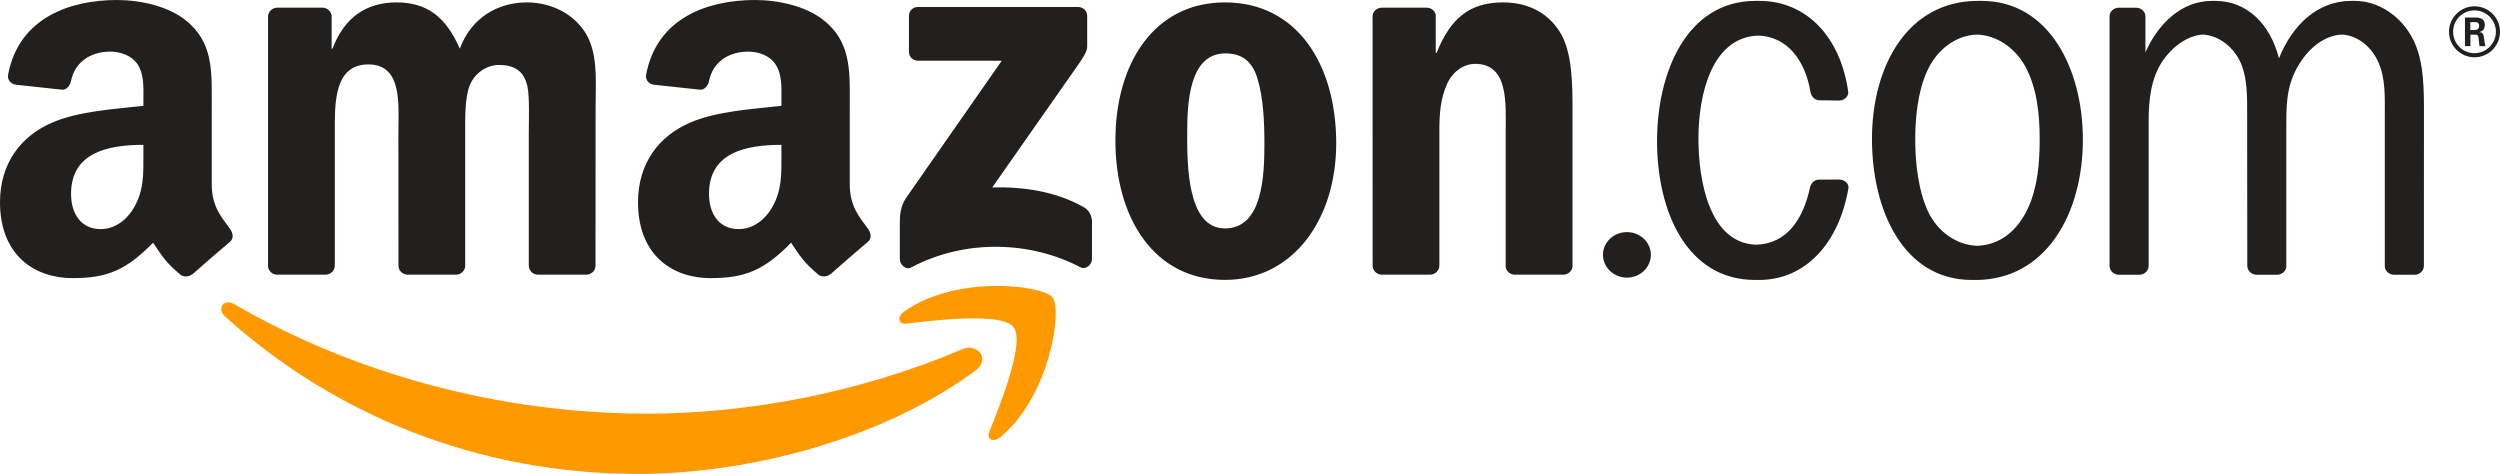
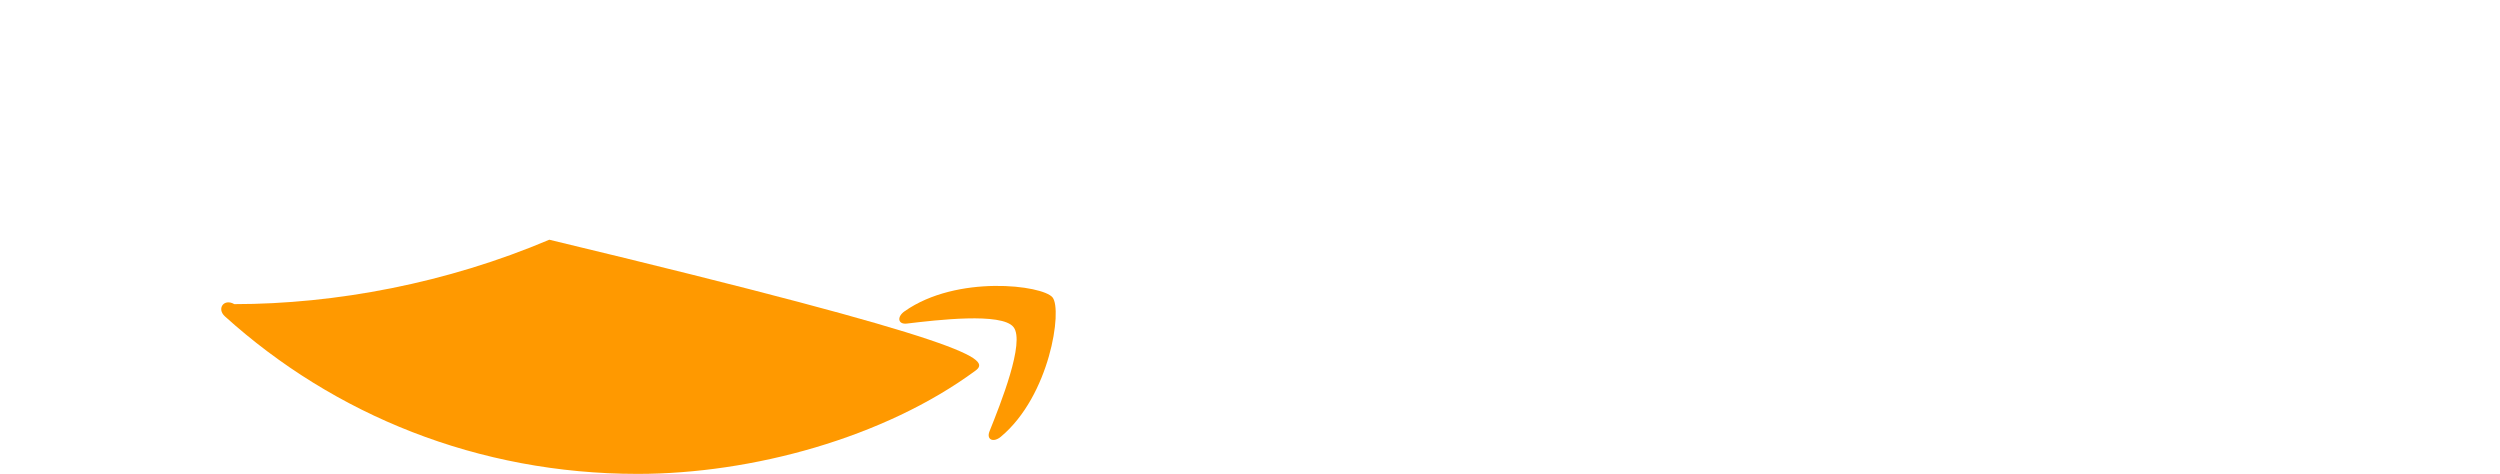
<svg xmlns="http://www.w3.org/2000/svg" version="1.1" id="Layer_1" x="0px" y="0px" width="1150px" height="217.986px" viewBox="675 128.007 1150 217.986" enable-background="new 675 128.007 1150 217.986" xml:space="preserve">
-   <path fill="#FF9900" d="M1123.752,298.478c-42.035,30.984-102.962,47.516-155.419,47.516c-73.555,0-139.771-27.206-189.868-72.452  c-3.936-3.557-0.409-8.407,4.314-5.635c54.064,31.453,120.91,50.379,189.961,50.379c46.569,0,97.799-9.636,144.904-29.63  C1124.76,285.632,1130.711,293.313,1123.752,298.478" />
+   <path fill="#FF9900" d="M1123.752,298.478c-42.035,30.984-102.962,47.516-155.419,47.516c-73.555,0-139.771-27.206-189.868-72.452  c-3.936-3.557-0.409-8.407,4.314-5.635c46.569,0,97.799-9.636,144.904-29.63  C1124.76,285.632,1130.711,293.313,1123.752,298.478" />
  <path fill="#FF9900" d="M1141.229,278.484c-5.353-6.863-35.518-3.244-49.058-1.637c-4.124,0.504-4.753-3.086-1.039-5.668  c24.025-16.909,63.446-12.029,68.044-6.361c4.596,5.699-1.196,45.216-23.773,64.076c-3.464,2.897-6.77,1.354-5.227-2.485  C1135.247,313.75,1146.613,285.38,1141.229,278.484" />
-   <path fill="#221F1F" d="M1093.117,151.812v-16.436c0-2.487,1.889-4.155,4.155-4.155h73.586c2.361,0,4.25,1.701,4.25,4.155v14.075  c-0.031,2.361-2.015,5.448-5.542,10.328l-38.131,54.441c14.17-0.347,29.126,1.763,41.972,9.005c2.897,1.637,3.684,4.031,3.905,6.392  v17.538c0,2.393-2.645,5.196-5.416,3.746c-22.641-11.869-52.71-13.16-77.741,0.127c-2.551,1.386-5.228-1.386-5.228-3.779v-16.655  c0-2.677,0.031-7.242,2.708-11.304l44.176-63.353h-38.445C1095.004,155.936,1093.117,154.268,1093.117,151.812 M824.689,254.365  h-22.389c-2.14-0.157-3.841-1.764-3.998-3.809V135.659c0-2.298,1.922-4.124,4.314-4.124h20.876c2.172,0.094,3.904,1.763,4.062,3.841  v15.019h0.409c5.447-14.515,15.681-21.285,29.472-21.285c14.011,0,22.766,6.77,29.063,21.285  c5.416-14.515,17.728-21.285,30.92-21.285c9.383,0,19.648,3.873,25.914,12.563c7.083,9.667,5.635,23.709,5.635,36.021l-0.03,72.515  c0,2.298-1.921,4.156-4.314,4.156h-22.356c-2.235-0.158-4.029-1.953-4.029-4.156v-60.895c0-4.849,0.439-16.939-0.629-21.537  c-1.669-7.714-6.676-9.887-13.162-9.887c-5.416,0-11.084,3.621-13.383,9.415c-2.298,5.793-2.077,15.491-2.077,22.009v60.896  c0,2.299-1.922,4.156-4.314,4.156h-22.356c-2.268-0.157-4.029-1.952-4.029-4.156l-0.032-60.896c0-12.815,2.111-31.676-13.791-31.676  c-16.089,0-15.459,18.389-15.459,31.676v60.896C829.002,252.508,827.082,254.365,824.689,254.365 M1238.46,129.11  c33.22,0,51.199,28.526,51.199,64.801c0,35.045-19.869,62.848-51.199,62.848c-32.62,0-50.379-28.526-50.379-64.075  C1188.081,156.912,1206.061,129.11,1238.46,129.11 M1238.648,152.567c-16.499,0-17.539,22.482-17.539,36.493  c0,14.043-0.221,44.019,17.349,44.019c17.349,0,18.168-24.181,18.168-38.918c0-9.698-0.41-21.286-3.337-30.479  C1250.771,155.684,1245.765,152.567,1238.648,152.567 M1332.731,254.365h-22.293c-2.235-0.157-4.029-1.951-4.029-4.156  l-0.031-114.927c0.188-2.109,2.047-3.747,4.314-3.747h20.749c1.952,0.094,3.558,1.417,3.999,3.211v17.568h0.409  c6.266-15.711,15.051-23.206,30.511-23.206c10.044,0,19.837,3.621,26.135,13.539c5.855,9.193,5.855,24.654,5.855,35.769v72.326  c-0.251,2.016-2.109,3.622-4.313,3.622h-22.449c-2.047-0.157-3.747-1.669-3.968-3.622v-62.407c0-12.562,1.447-30.951-14.013-30.951  c-5.446,0-10.453,3.652-12.94,9.194c-3.147,7.021-3.558,14.013-3.558,21.757v61.872  C1337.078,252.508,1335.125,254.365,1332.731,254.365 M1412.363,245.232c0-5.793,4.943-10.453,11.021-10.453  s11.021,4.658,11.021,10.453c0,5.763-4.943,10.485-11.021,10.485S1412.363,250.995,1412.363,245.232 M1649.555,254.396  c-2.33-0.094-4.156-1.888-4.156-4.155V135.343c0.126-2.046,1.857-3.652,3.999-3.778h8.219c2.268,0,4.093,1.637,4.281,3.778v16.751  c5.856-13.287,16.751-23.678,30.511-23.678h1.668c14.611,0,25.285,10.768,29.251,26.418c6.204-15.461,17.854-26.418,33.22-26.418  h1.701c10.862,0,21.314,6.99,26.731,17.633c5.228,10.17,5.037,23.71,5.037,35.077l-0.03,69.114c0.03,2.203-1.764,3.998-4,4.155  h-9.823c-2.141-0.094-3.874-1.604-4.157-3.589v-69.681c0-8.218,0.41-16.94-2.928-24.434c-3.401-7.652-9.92-12.438-16.909-12.785  c-7.808,0.379-14.988,6.078-19.647,13.761c-6.045,9.918-5.825,18.86-5.825,30.448v62.753c-0.283,1.889-1.951,3.369-3.999,3.526  h-9.761c-2.329-0.094-4.187-1.888-4.187-4.155l-0.064-73.712c0-6.77-0.409-14.736-3.526-20.813  c-3.622-6.928-10.107-11.461-16.909-11.809c-7.052,0.41-14.169,5.794-18.389,12.061c-5.446,7.998-6.485,17.884-6.485,28.055v66.217  c0,2.204-1.796,3.998-4.03,4.155L1649.555,254.396 M1582.109,256.789c-31.771,0-46.003-32.399-46.003-64.801  c0-34.068,16.721-63.573,48.712-63.573h1.699c31.109,0,46.603,31.425,46.603,63.825c0,34.32-17.162,64.549-49.341,64.549H1582.109   M1584.44,241.076c10.452-0.345,18.701-6.831,23.583-17.632c4.378-9.698,5.228-20.813,5.228-31.456  c0-11.586-1.26-23.678-6.708-33.596c-4.879-8.66-13.255-14.17-22.135-14.485c-9.886,0.348-18.735,7.054-23.175,17.381  c-3.998,8.943-5.227,20.814-5.227,30.701c0,11.115,1.447,23.962,6.045,33.629C1566.523,234.779,1575.119,240.73,1584.44,241.076   M1482.831,240.573c14.265-0.44,21.758-11.87,24.845-26.67c0.629-1.858,2.046-3.275,4.125-3.275l9.414-0.031  c2.235,0.095,4.282,1.795,4.094,3.873c-4.345,25.222-19.554,42.318-41.217,42.318h-1.701c-31.549,0-45.151-31.677-45.151-63.825  c0-31.897,13.791-64.549,45.341-64.549h1.7c21.916,0,37.533,16.877,40.934,42.099c0,1.889-1.764,3.527-3.841,3.747l-9.855-0.126  c-2.078-0.284-3.432-2.046-3.748-4.029c-2.36-14.075-10.453-25.284-23.93-25.725c-21.444,0.694-27.553,27.08-27.553,47.389  C1456.287,211.322,1461.388,239.88,1482.831,240.573 M1074.318,233.3c-4.093-5.668-8.438-10.265-8.438-20.75v-34.887  c0-14.768,1.039-28.338-9.855-38.508c-8.596-8.25-22.828-11.146-33.723-11.146c-21.286,0-45.09,7.934-50.064,34.258  c-0.535,2.802,1.511,4.282,3.336,4.691l21.694,2.33c2.046-0.095,3.527-2.078,3.904-4.093c1.858-9.067,9.446-13.444,17.979-13.444  c4.628,0,9.855,1.701,12.564,5.825c3.149,4.598,2.739,10.894,2.739,16.215v2.897c-12.973,1.48-29.945,2.425-42.1,7.778  c-14.042,6.046-23.866,18.42-23.866,36.588c0,23.27,14.641,34.887,33.502,34.887c15.901,0,24.624-3.745,36.904-16.279  c4.062,5.889,5.416,8.754,12.846,14.927c1.669,0.881,3.81,0.786,5.289-0.535l0.031,0.063c4.471-3.968,12.594-11.052,17.16-14.861  C1076.05,237.74,1075.736,235.315,1074.318,233.3L1074.318,233.3z M1030.267,223.224c-3.558,6.298-9.226,10.17-15.49,10.17  c-8.596,0-13.636-6.549-13.636-16.216c0-19.081,17.098-22.544,33.314-22.544v4.848  C1034.457,208.204,1034.676,215.479,1030.267,223.224z M780.827,233.3c-4.093-5.668-8.437-10.265-8.437-20.75v-34.887  c0-14.768,1.039-28.338-9.855-38.508c-8.596-8.25-22.829-11.146-33.723-11.146c-21.286,0-45.059,7.934-50.064,34.258  c-0.505,2.802,1.511,4.282,3.336,4.691l21.727,2.33c2.015-0.095,3.495-2.078,3.873-4.093c1.858-9.067,9.479-13.444,18.011-13.444  c4.597,0,9.824,1.701,12.564,5.825c3.117,4.598,2.707,10.894,2.707,16.215v2.897c-12.972,1.48-29.944,2.425-42.098,7.778  C684.855,190.51,675,202.884,675,221.052c0,23.27,14.673,34.887,33.502,34.887c15.933,0,24.623-3.745,36.904-16.279  c4.093,5.889,5.415,8.754,12.846,14.927c1.669,0.881,3.81,0.786,5.289-0.535l0.063,0.063c4.472-3.968,12.594-11.052,17.161-14.861  C782.591,237.74,782.275,235.315,780.827,233.3L780.827,233.3z M736.777,223.224c-3.559,6.298-9.194,10.17-15.491,10.17  c-8.596,0-13.603-6.549-13.603-16.216c0-19.081,17.097-22.544,33.282-22.544v4.848C740.965,208.204,741.185,215.479,736.777,223.224  L736.777,223.224z M1813.256,132.793c5.384,0,9.856,4.345,9.856,9.824c0,5.353-4.409,9.855-9.856,9.855  c-5.416,0-9.824-4.408-9.824-9.855C1803.432,137.075,1807.903,132.793,1813.256,132.793 M1813.288,130.904  c-6.299,0-11.745,5.101-11.745,11.744c0,6.519,5.354,11.713,11.745,11.713c6.423,0,11.712-5.258,11.712-11.713  C1825,136.005,1819.617,130.904,1813.288,130.904 M1808.88,149.229h2.521v-5.289h2.328c0.914,0,1.166,0.378,1.355,1.133  c0,0.188,0.439,3.527,0.473,4.156h2.802c-0.346-0.629-0.535-2.425-0.662-3.495c-0.251-1.669-0.376-2.834-2.173-2.959  c0.913-0.314,2.488-0.819,2.488-3.244c0-3.464-3.056-3.464-4.629-3.464h-4.503V149.229 M1811.334,138.178h2.111  c0.691,0,1.951,0,1.951,1.794c0,0.693-0.314,1.858-2.016,1.858h-2.047V138.178" />
</svg>